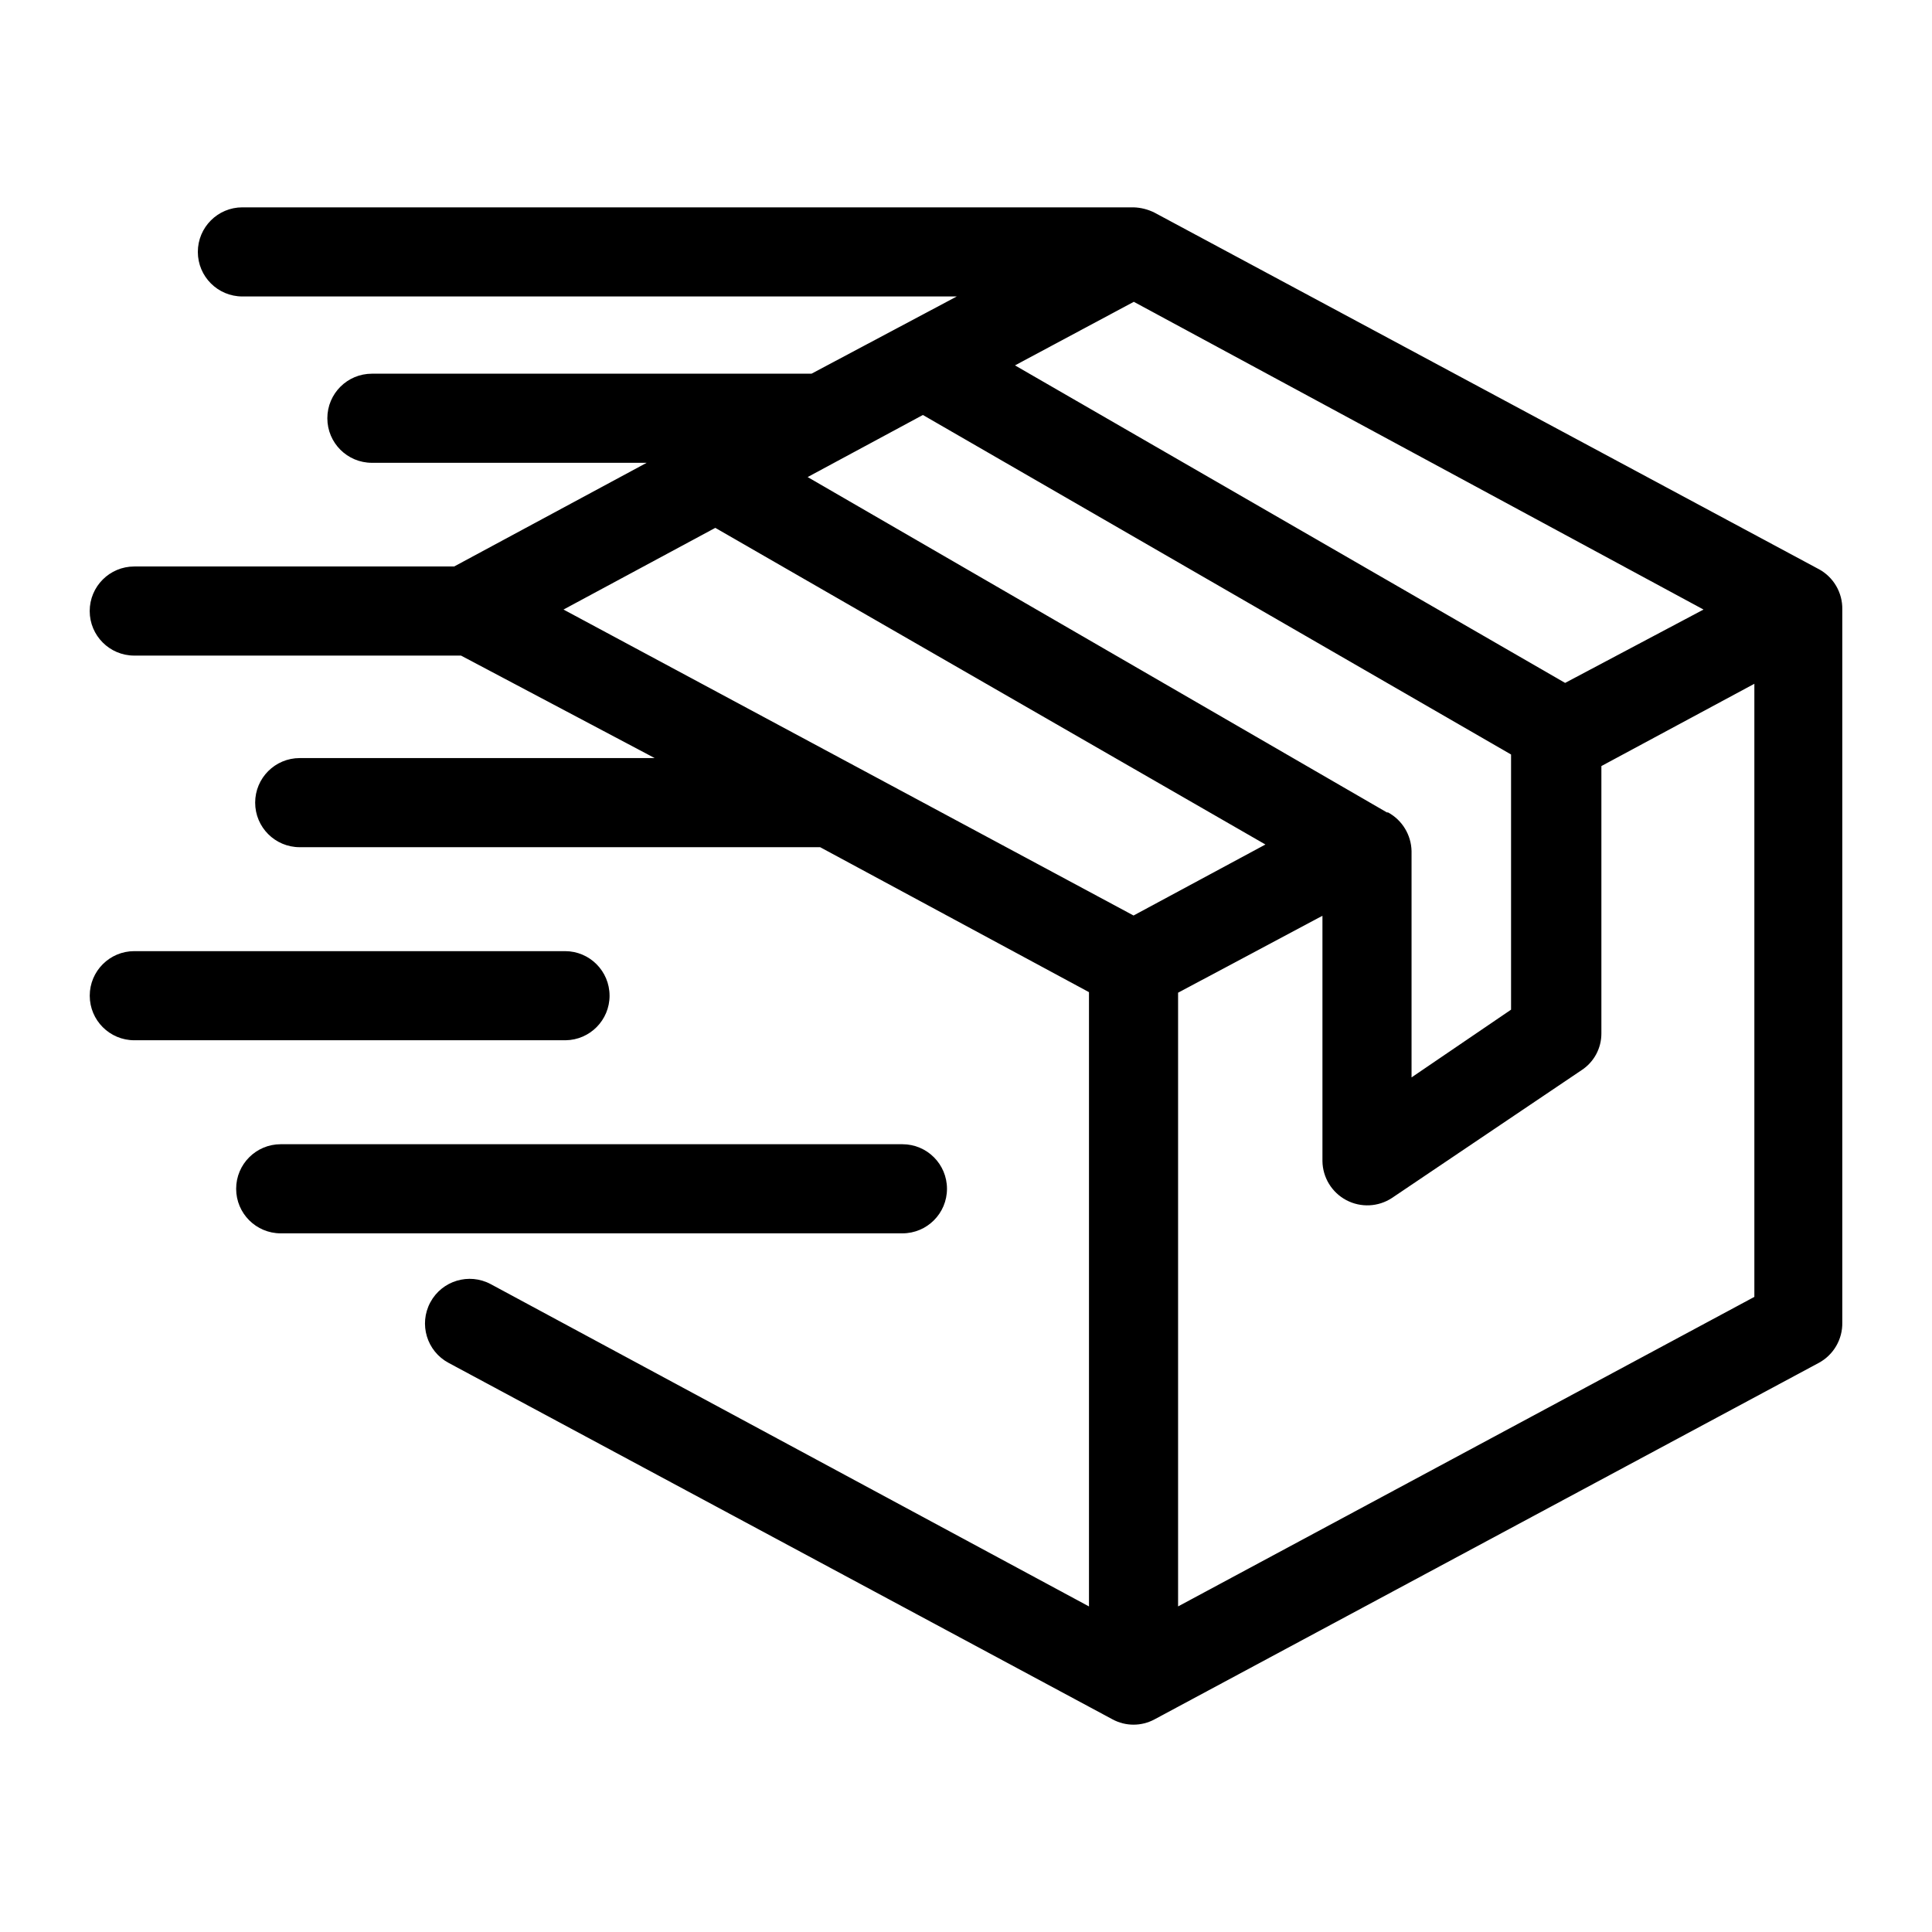
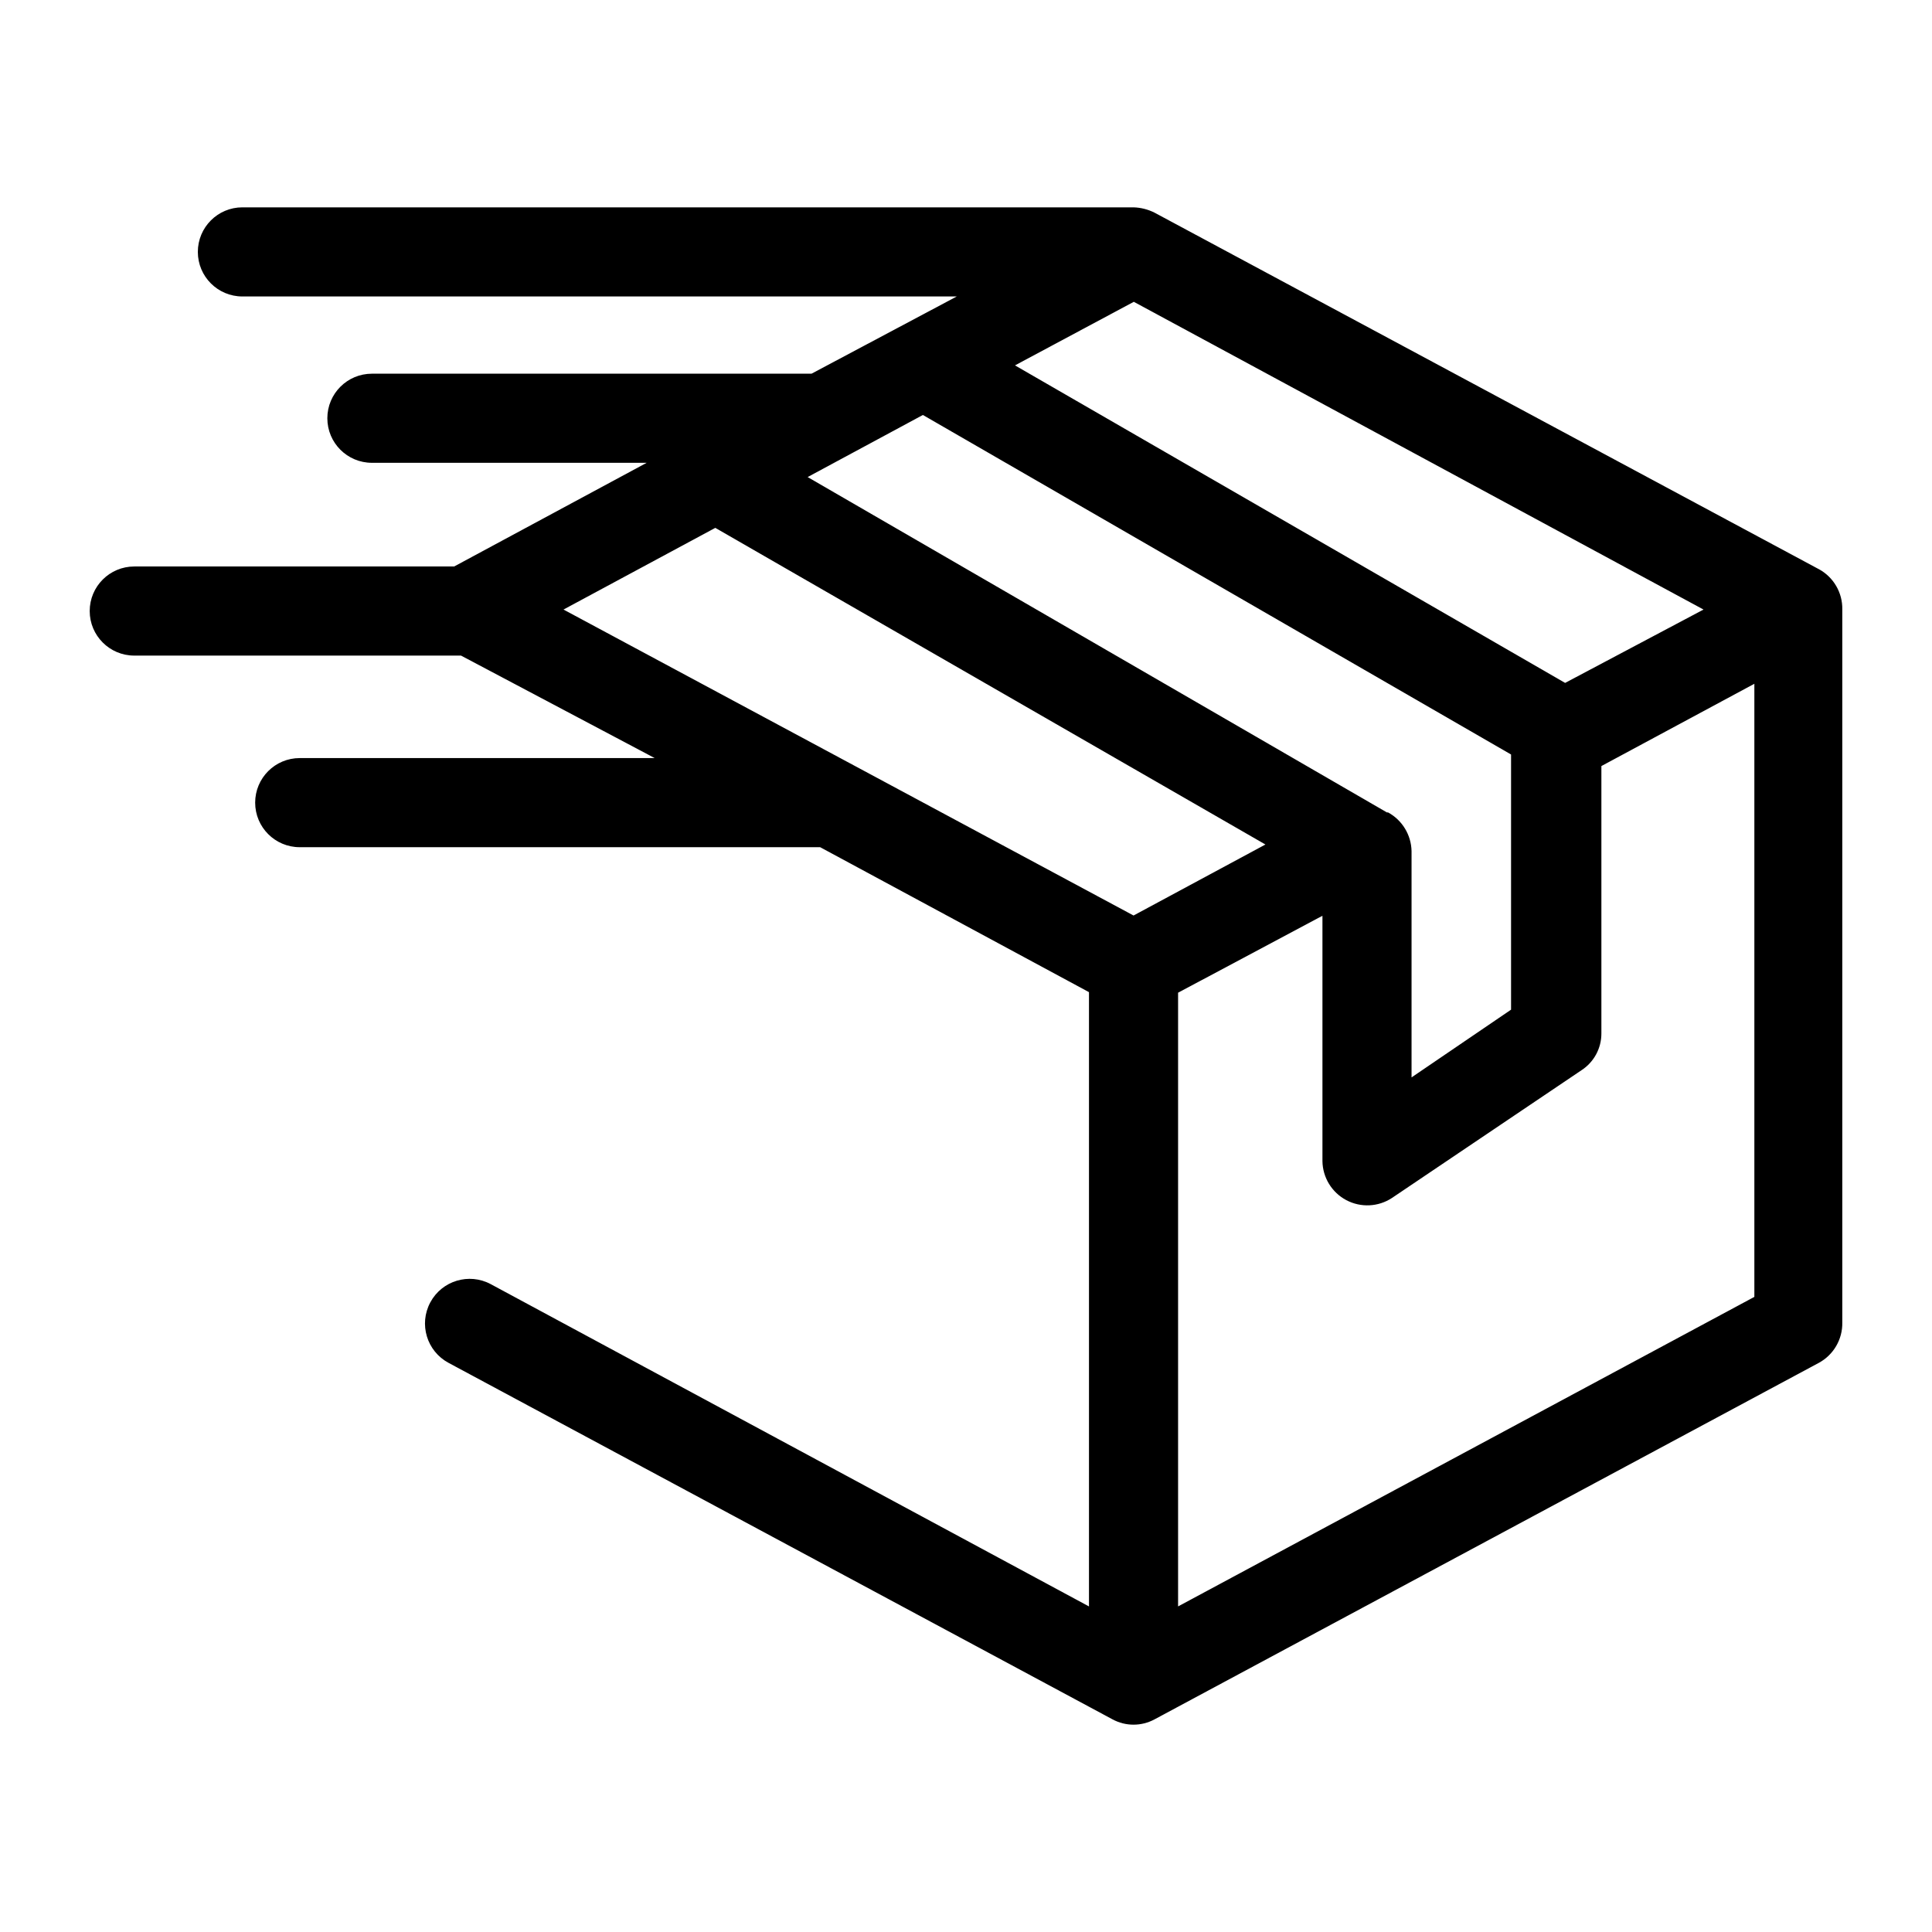
<svg xmlns="http://www.w3.org/2000/svg" fill="#000000" width="800px" height="800px" version="1.1" viewBox="144 144 512 512">
  <g>
    <path d="m626 294.83-176.02-94.465c-1.734-0.875-3.644-1.359-5.586-1.418h-236.16c-6.519 0-11.805 5.289-11.805 11.809 0 6.523 5.285 11.809 11.805 11.809h189.32l-38.496 20.469h-116.5c-6.523 0-11.809 5.285-11.809 11.809 0 6.519 5.285 11.805 11.809 11.805h72.816l-51.012 27.473-84.781 0.004c-6.523 0-11.809 5.285-11.809 11.809 0 6.519 5.285 11.805 11.809 11.805h86.594l51.324 27.16h-94.07c-6.523 0-11.809 5.285-11.809 11.809 0 6.519 5.285 11.809 11.809 11.809h137.92l71.242 38.414v162.79l-158.54-85.41c-5.762-3.086-12.934-0.922-16.02 4.84-3.086 5.762-0.922 12.934 4.84 16.02l175.94 94.465c3.484 1.891 7.691 1.891 11.176 0l176.02-94.465c3.914-2.121 6.316-6.254 6.219-10.707v-188.93c0.098-4.453-2.305-8.586-6.219-10.707zm-67.227 30.148-145.79-84.148 31.488-16.848 150.98 81.555zm-47.23 34.32-153.51-88.871 30.543-16.453 155.87 89.977v67.621l-26.371 17.949v-59.984c-0.094-4.277-2.465-8.18-6.219-10.234zm-218.21-53.762 40.227-21.648 145.79 83.914-34.949 18.816zm162.87 264.18v-162.64l38.258-20.387v65.023c0.062 4.34 2.484 8.301 6.32 10.336 3.836 2.031 8.477 1.812 12.102-0.574l50.223-33.852c3.305-2.144 5.293-5.82 5.277-9.762v-70.848l40.539-21.805v162.48z" />
-     <path d="m394.96 459.04c0-6.523-5.289-11.809-11.809-11.809h-164.76c-6.519 0-11.809 5.285-11.809 11.809 0 6.519 5.289 11.809 11.809 11.809h164.76c6.519 0 11.809-5.289 11.809-11.809z" />
-     <path d="m305.54 407.87c0-6.523-5.289-11.809-11.809-11.809h-114.14c-6.523 0-11.809 5.285-11.809 11.809 0 6.519 5.285 11.809 11.809 11.809h114.3c6.461-0.086 11.652-5.348 11.652-11.809z" />
  </g>
</svg>